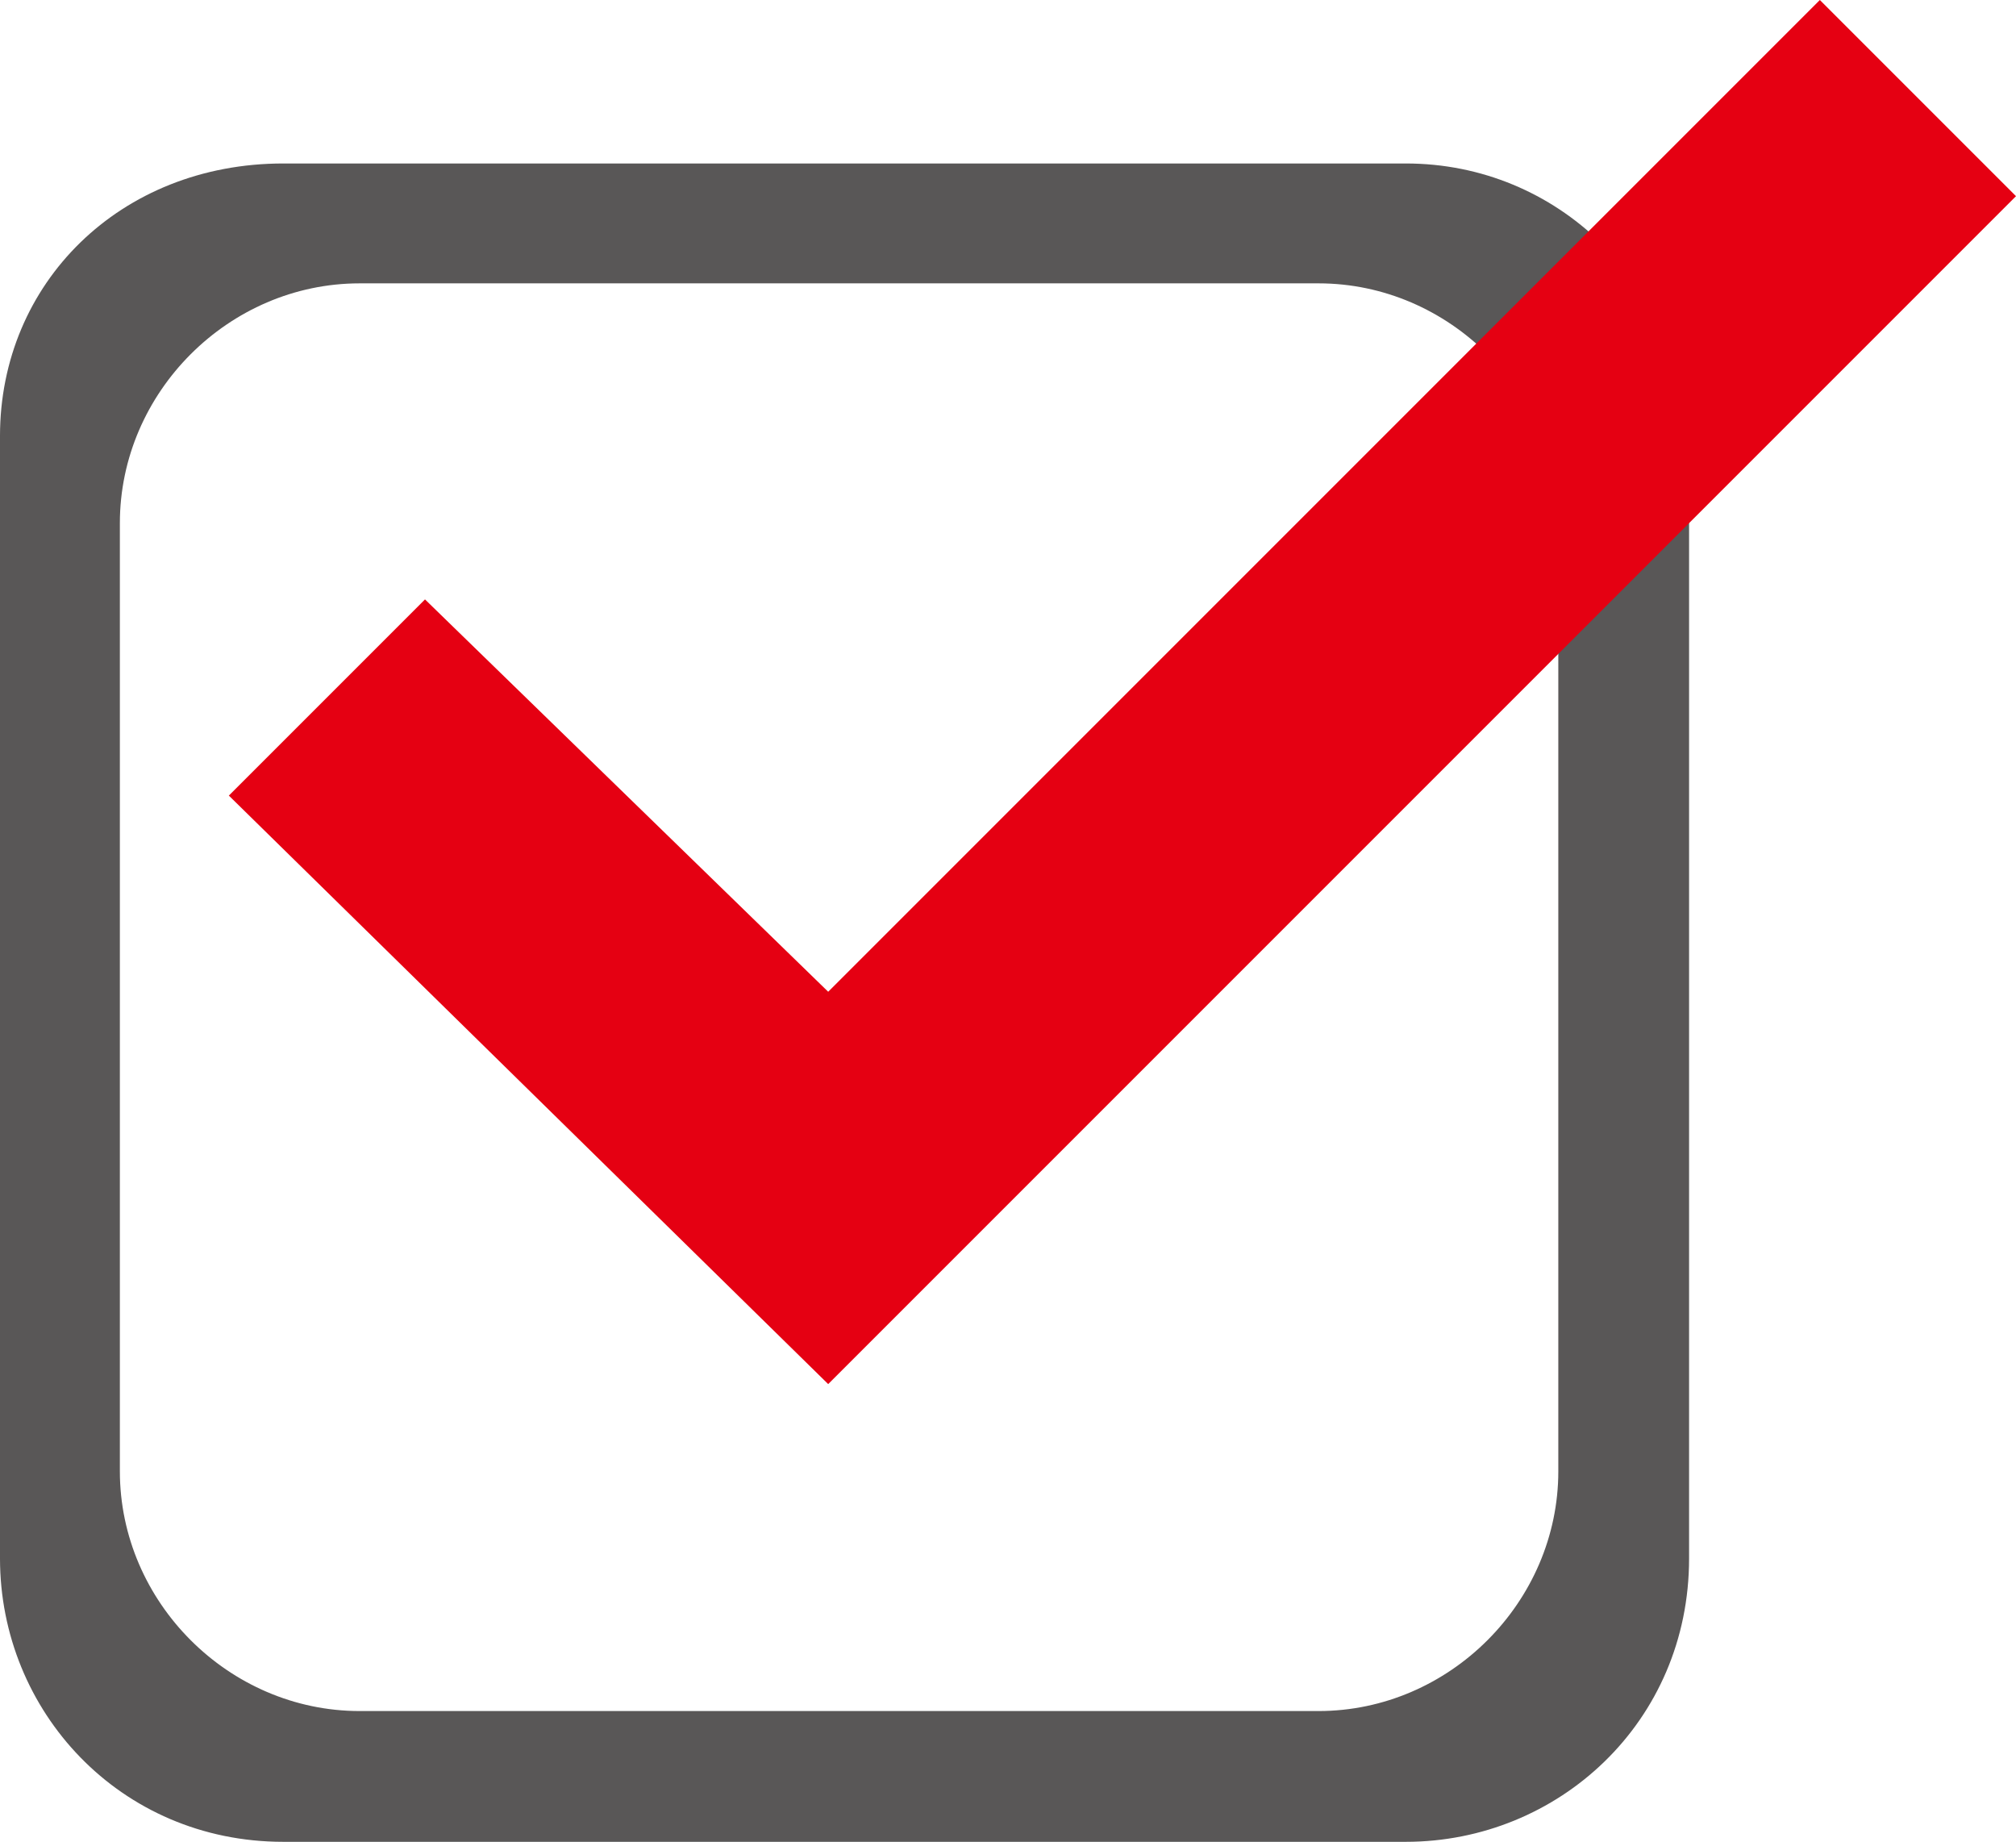
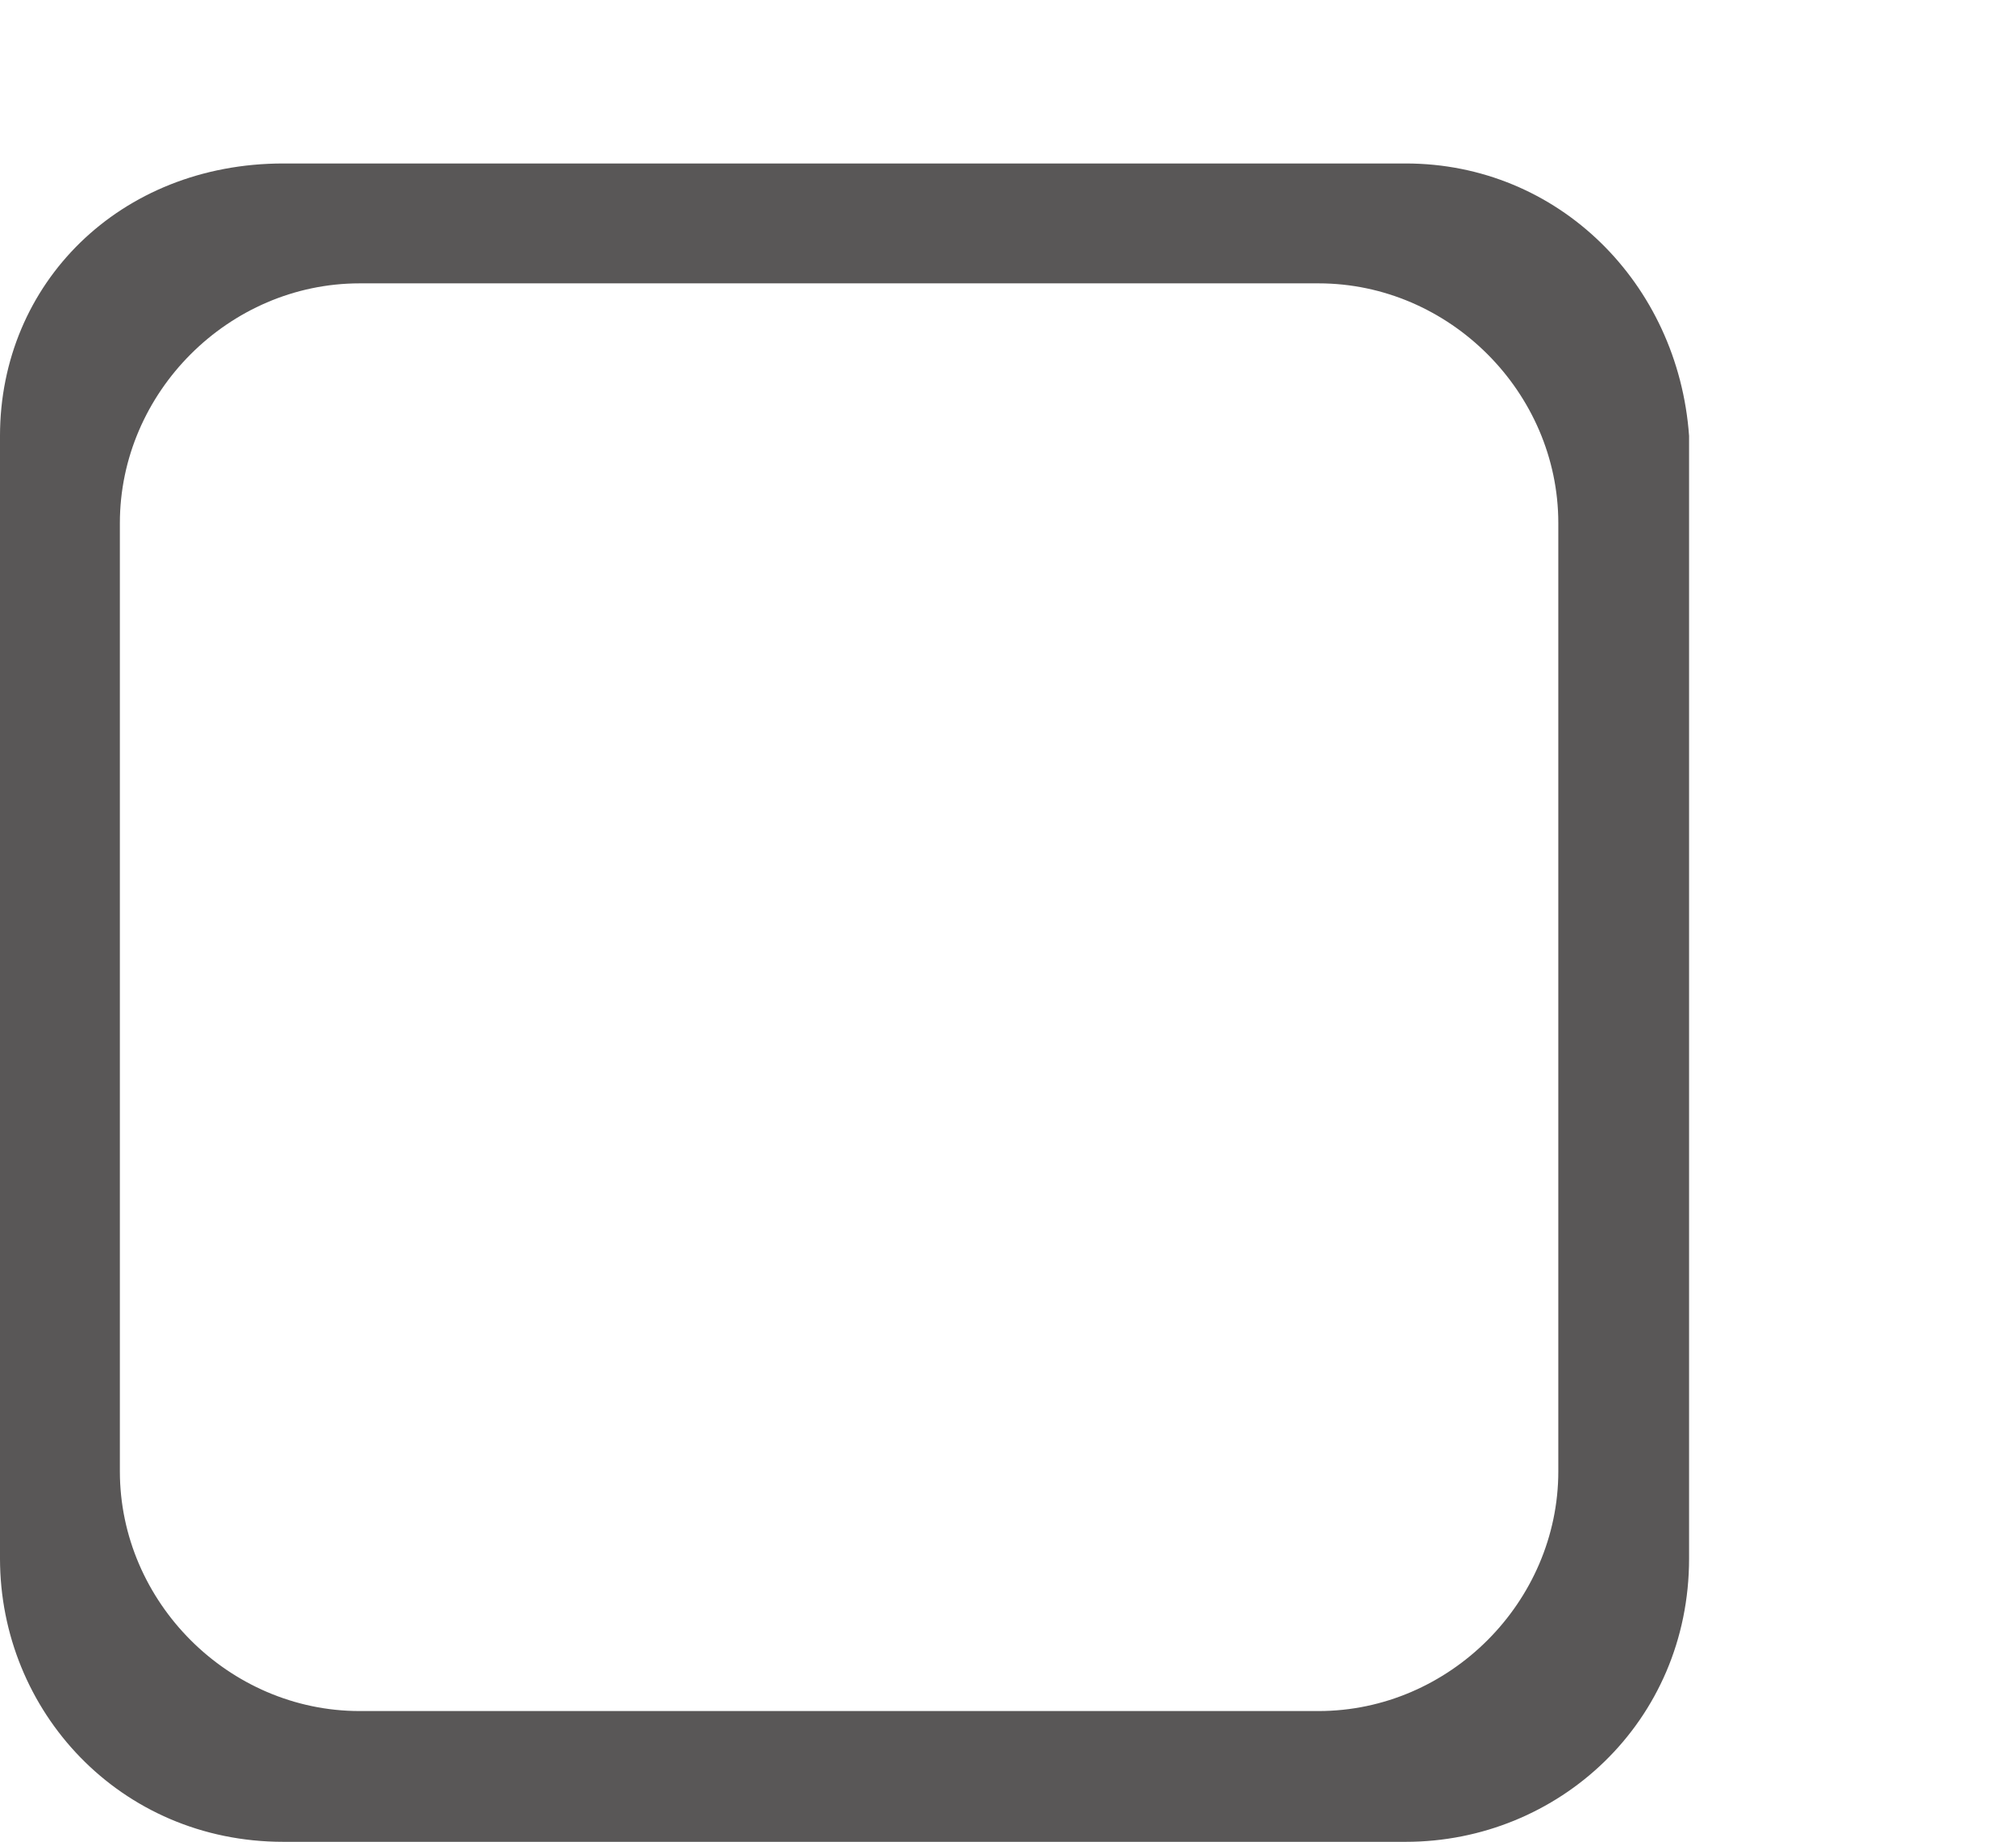
<svg xmlns="http://www.w3.org/2000/svg" version="1.1" id="_レイヤー_2" x="0px" y="0px" viewBox="0 0 18.5 16.9" style="enable-background:new 0 0 18.5 16.9;" xml:space="preserve">
  <style type="text/css">
	.st0{fill:#595757;}
	.st1{fill:#E50012;}
</style>
  <path class="st0" d="M12.9,1.5H2.6C1.1,1.5,0,2.6,0,4v10.3c0,1.4,1.1,2.6,2.6,2.6h10.3c1.4,0,2.6-1.1,2.6-2.6V4  C15.4,2.6,14.3,1.5,12.9,1.5z M14.3,13.5c0,1.2-1,2.2-2.2,2.2H3.3c-1.2,0-2.2-1-2.2-2.2V4.8c0-1.2,1-2.2,2.2-2.2h8.8  c1.2,0,2.2,1,2.2,2.2V13.5z" />
-   <polygon class="st1" points="7.6,9.1 3.9,5.5 2.1,7.3 7.6,12.7 18.5,1.8 16.7,0 " />
</svg>